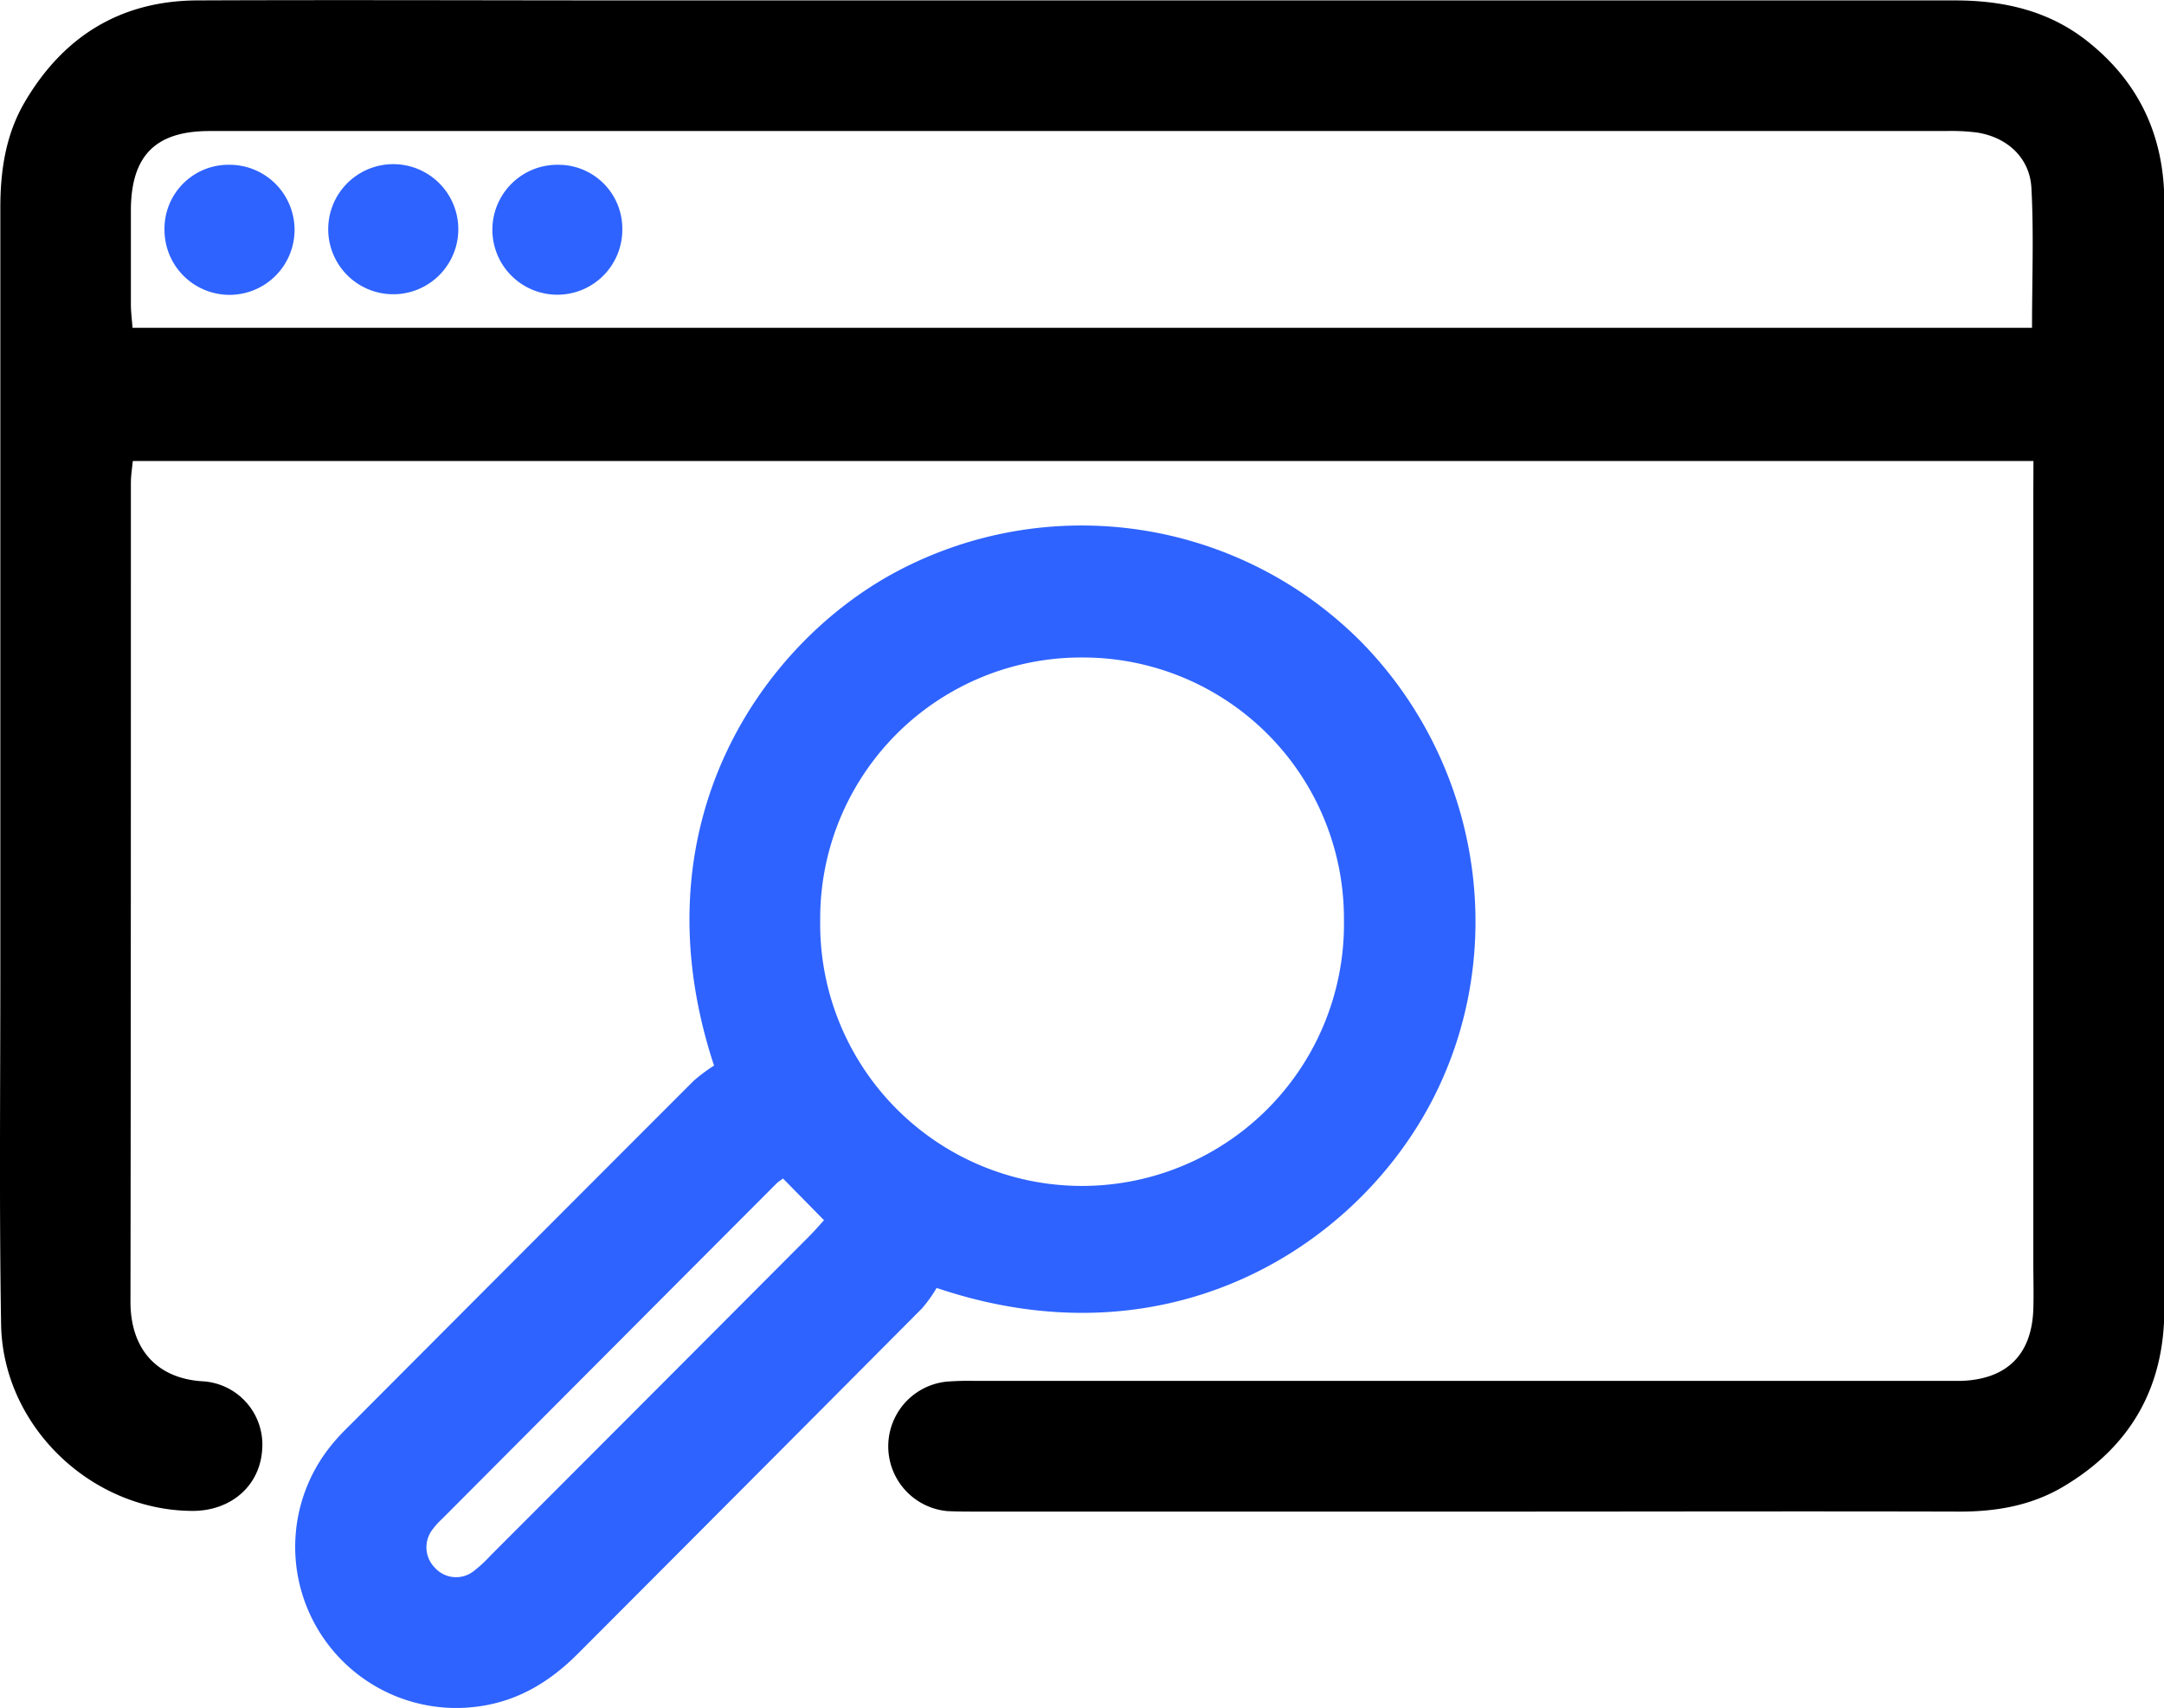
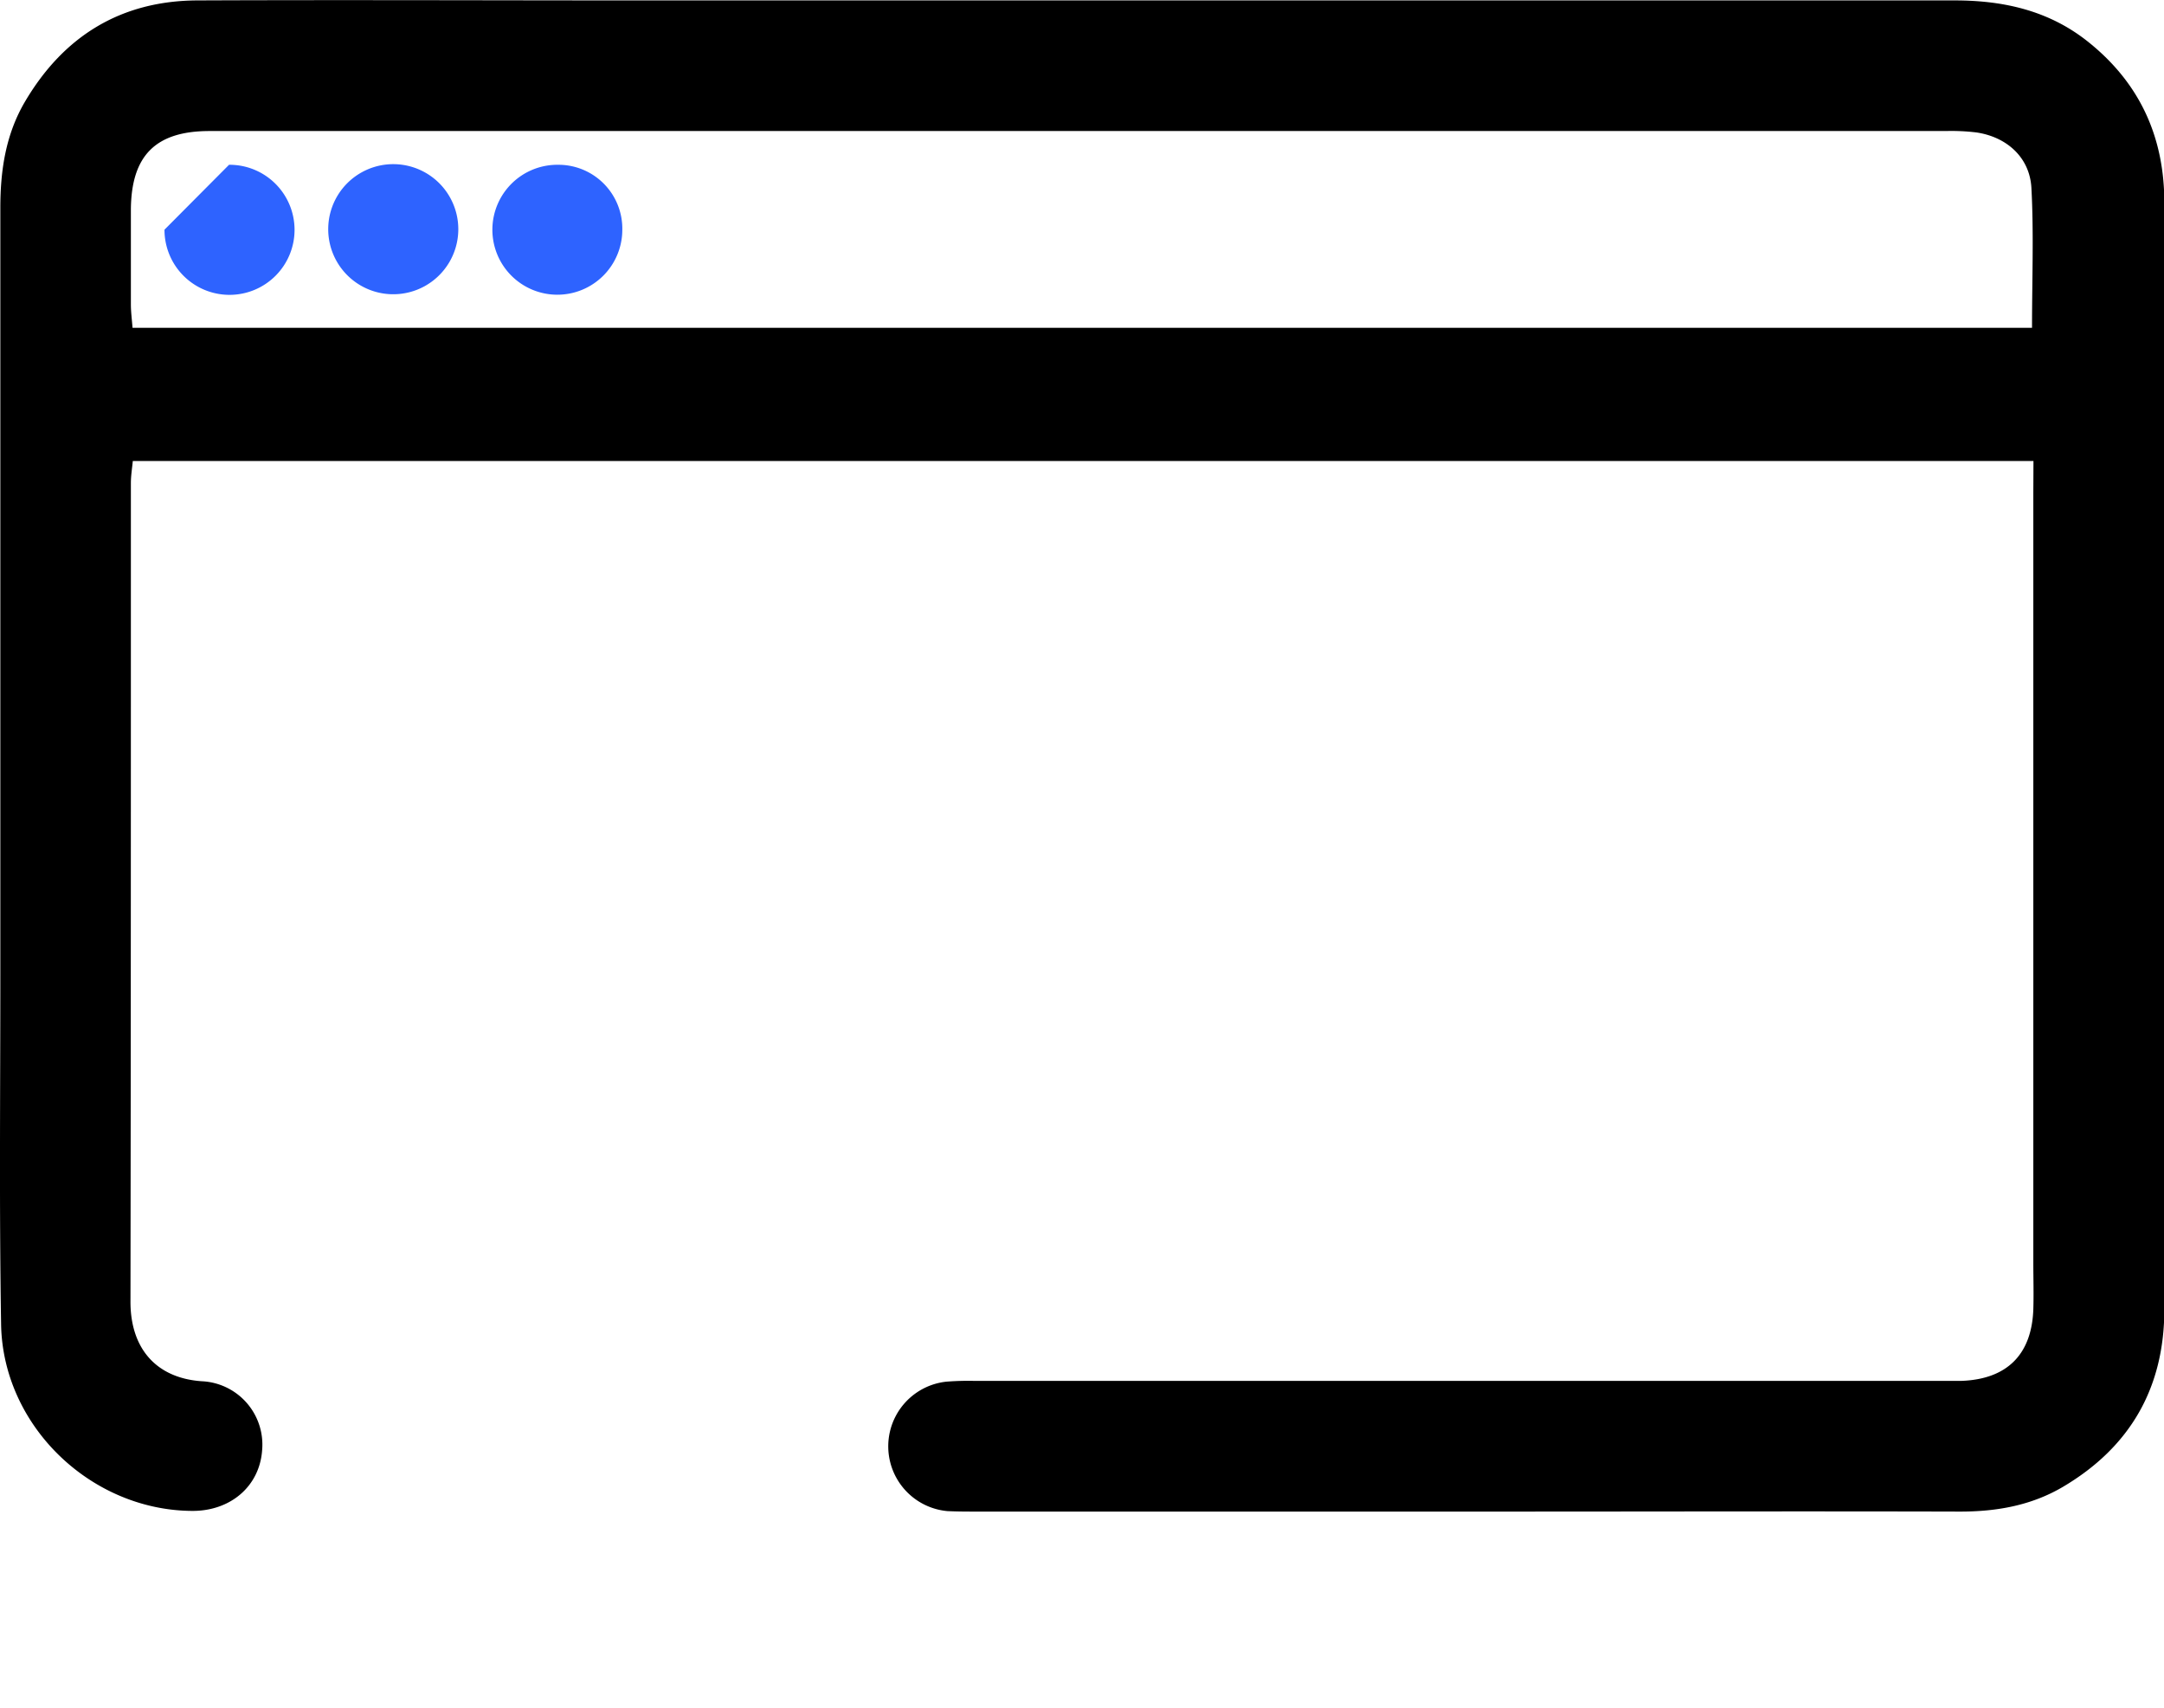
<svg xmlns="http://www.w3.org/2000/svg" id="Слой_1" data-name="Слой 1" viewBox="0 0 316.13 249.51">
  <defs>
    <style>.cls-1{fill:#2e63ff;}</style>
  </defs>
  <path d="M438.85,369.1H161.19c-.1,1.07-.28,2.14-.28,3.21,0,39.86,0,79.73-.06,119.6,0,6.85,3.78,11.15,10.41,11.61a9.27,9.27,0,0,1,8.82,10.12c-.39,5.21-4.59,8.84-10.2,8.82-14.79-.07-27.68-12.39-27.93-27.26-.28-17-.11-34-.11-51q0-56.06,0-112.1c0-5.49.8-10.74,3.6-15.49,5.64-9.57,14-14.74,25.18-14.79,21.32-.09,42.65,0,64,0q96.36,0,192.71,0c7.24,0,13.87,1.52,19.56,6.09,7.49,6,11.09,13.87,11.08,23.5q-.07,38.25,0,76.49V493c0,11.49-5,20.15-14.82,25.95-4.63,2.73-9.73,3.62-15.08,3.61-22.58-.06-45.16,0-67.73,0H284.68c-1.49,0-3,0-4.48-.07a9.5,9.5,0,0,1-.14-18.91,40.21,40.21,0,0,1,4.11-.11H425.61c.87,0,1.75,0,2.62,0,6.72-.21,10.38-3.82,10.6-10.49.07-2.25,0-4.5,0-6.75q0-56.23,0-112.48Zm-.21-19.46c0-7,.27-13.74-.09-20.44-.25-4.46-3.61-7.43-8-8.09a30.36,30.36,0,0,0-4.48-.21H255.82q-41.71,0-83.43,0c-7.88,0-11.42,3.6-11.48,11.46,0,4.62,0,9.25,0,13.87,0,1.09.15,2.18.24,3.41Z" transform="translate(-141.79 -301.76)" />
-   <path class="cls-1" d="M246.1,457.41c-11.62-35.24,7.05-61.55,26.38-72a57.58,57.58,0,0,1,68.24,10.19c18.13,18.56,21.76,46.87,9.24,68.82-11.68,20.46-38.36,36.62-71.34,25.47a20.07,20.07,0,0,1-2.15,3q-25.08,25.21-50.22,50.39c-4.18,4.2-8.94,7.07-14.93,7.79a23.53,23.53,0,0,1-21-38.36c1-1.24,2.19-2.38,3.34-3.53q24.72-24.79,49.47-49.55A24.75,24.75,0,0,1,246.1,457.41Zm53.7-59.61a38.13,38.13,0,0,0-38.19,38.38,38.26,38.26,0,1,0,76.51-.13A38.14,38.14,0,0,0,299.8,397.8Zm-43.62,76.11c-.49.36-.71.49-.89.66q-24.43,24.48-48.86,49a11.78,11.78,0,0,0-1.5,1.66,4.24,4.24,0,0,0,.35,5.49,4.17,4.17,0,0,0,5.74.51,19.61,19.61,0,0,0,2.46-2.28q23.27-23.28,46.5-46.58c.76-.76,1.46-1.58,2.19-2.37Z" transform="translate(-141.79 -301.76)" />
-   <path class="cls-1" d="M175.25,325.83a9.5,9.5,0,1,1-9.43,9.48A9.34,9.34,0,0,1,175.25,325.83Z" transform="translate(-141.79 -301.76)" />
+   <path class="cls-1" d="M175.25,325.83a9.5,9.5,0,1,1-9.43,9.48Z" transform="translate(-141.79 -301.76)" />
  <path class="cls-1" d="M208.74,335.42a9.48,9.48,0,1,1-19-.36,9.48,9.48,0,0,1,19,.36Z" transform="translate(-141.79 -301.76)" />
  <path class="cls-1" d="M232.7,335.34a9.49,9.49,0,1,1-9.38-9.51A9.33,9.33,0,0,1,232.7,335.34Z" transform="translate(-141.79 -301.76)" />
</svg>